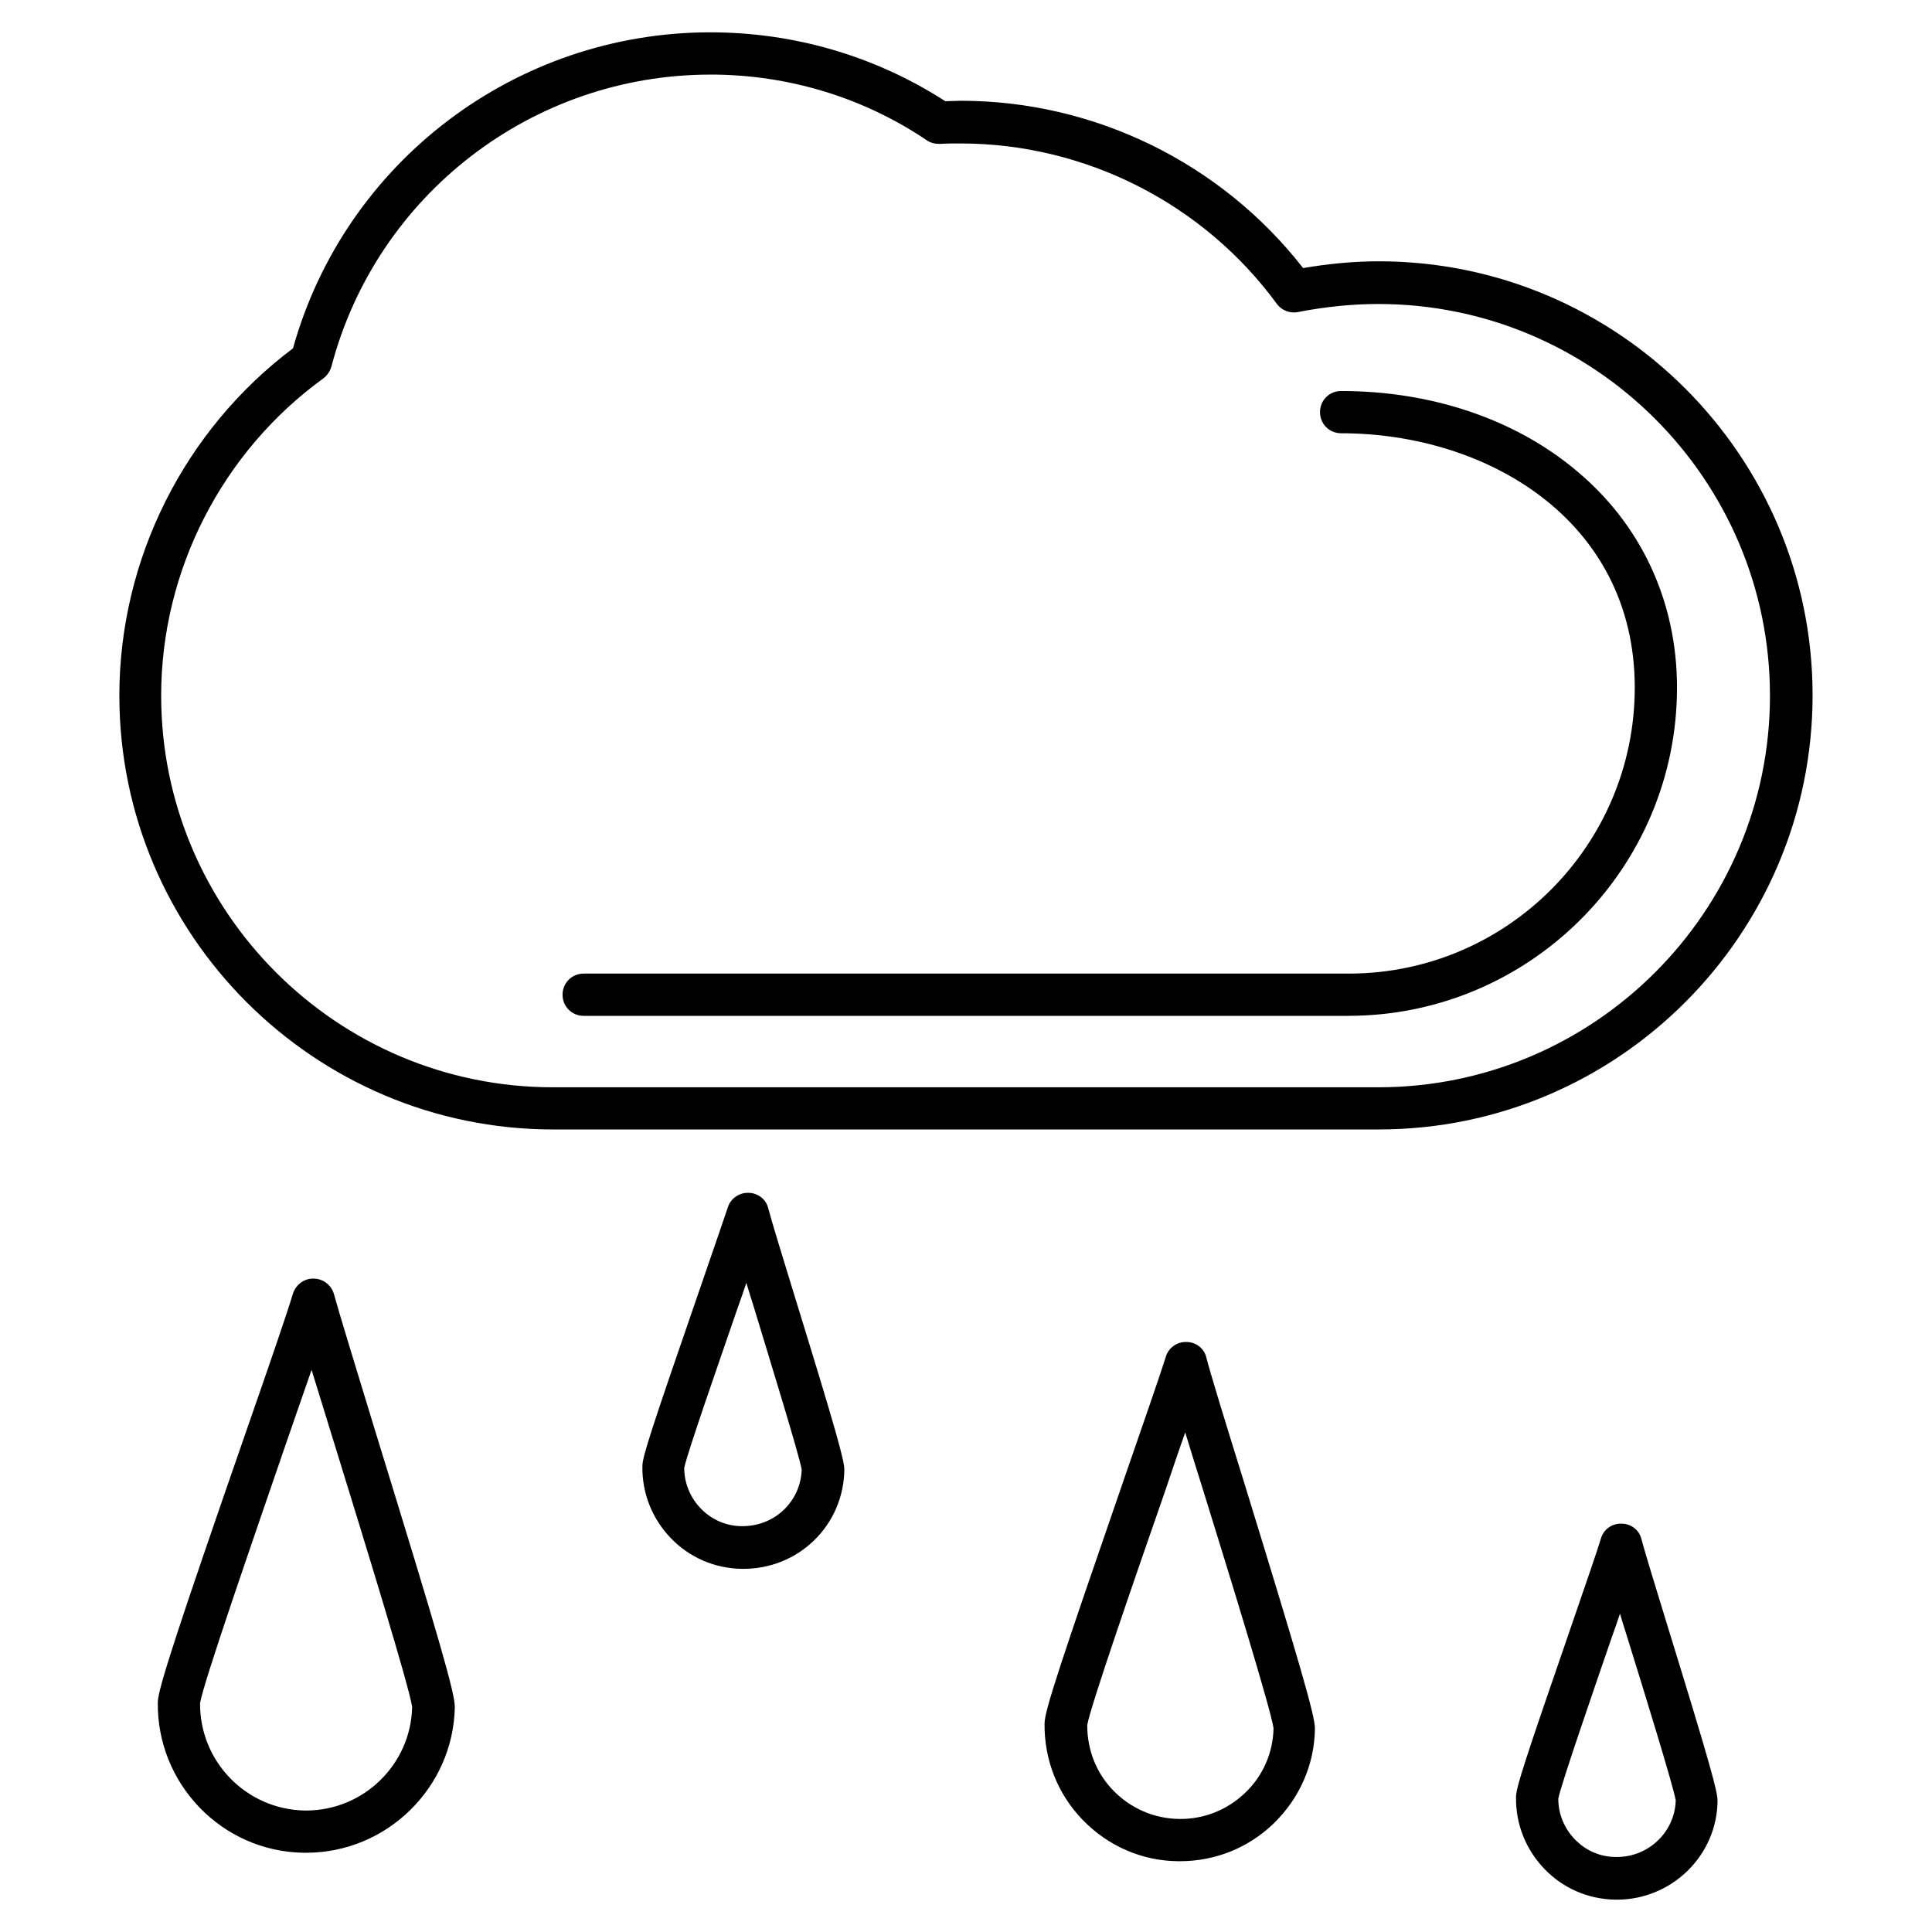
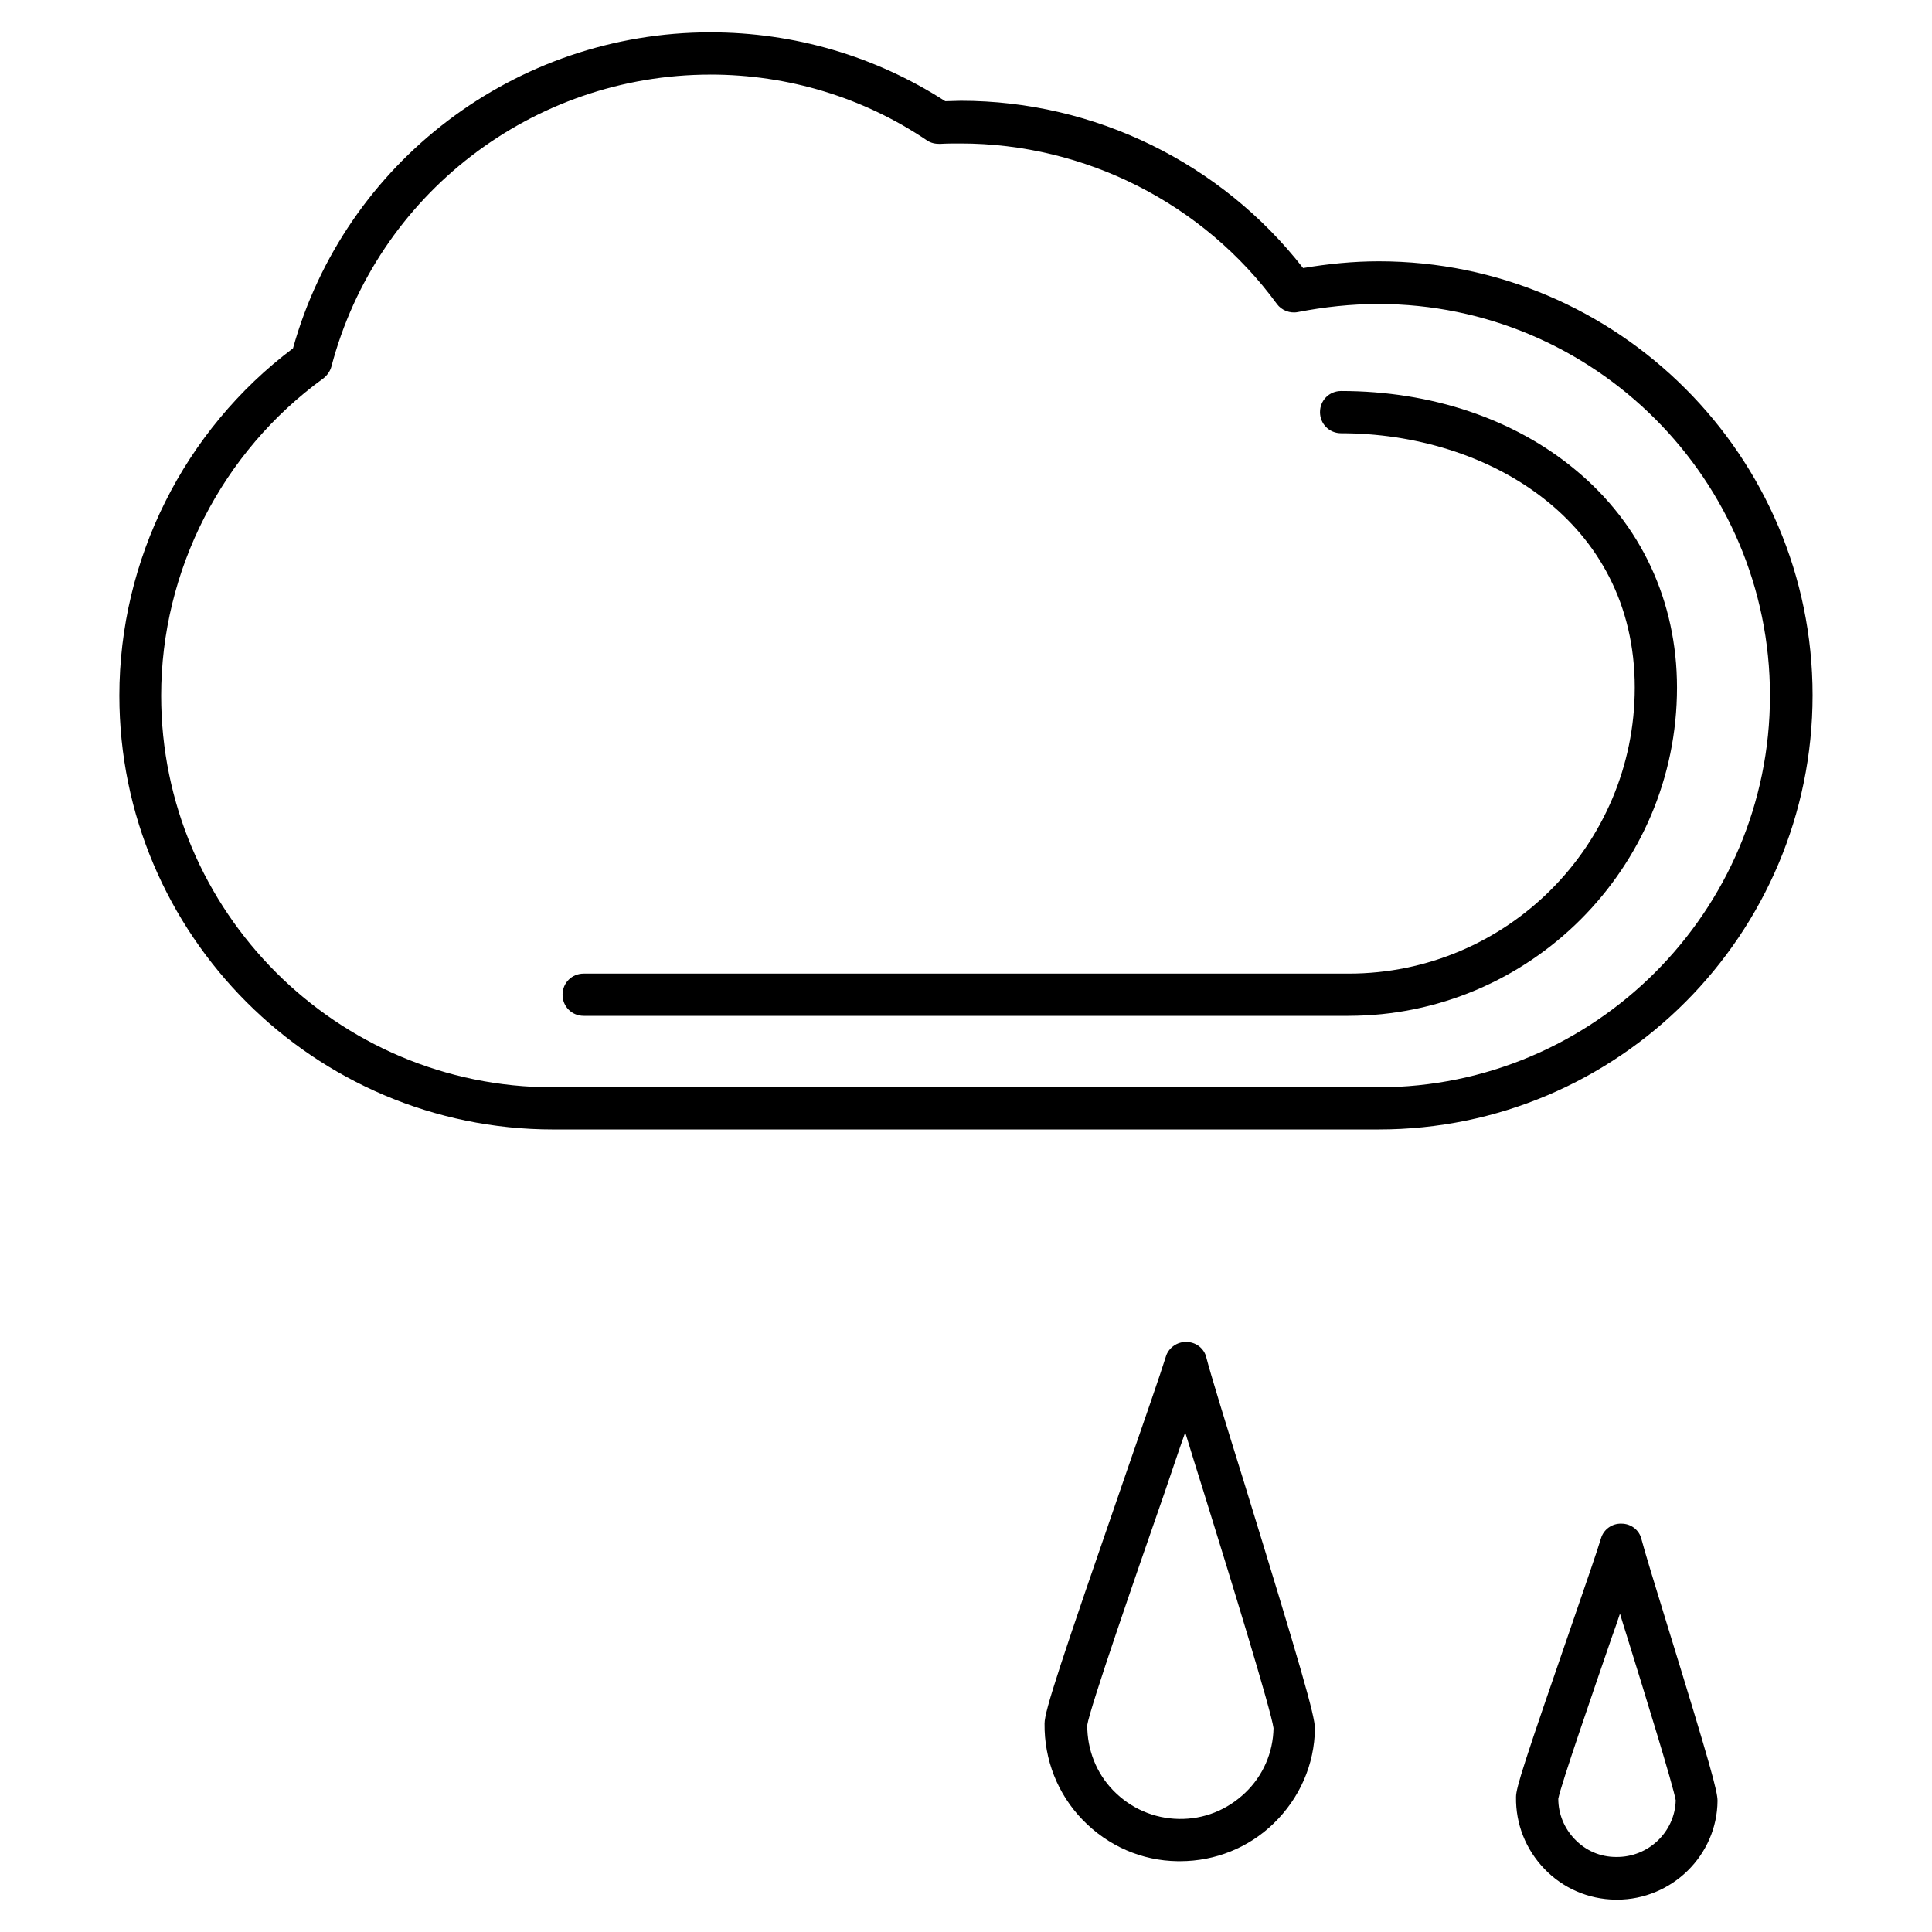
<svg xmlns="http://www.w3.org/2000/svg" fill="#000000" width="800px" height="800px" version="1.1" viewBox="144 144 512 512">
  <g>
    <path d="m509.38 443.32h-218.77c-63.367 0-114.98-51.613-114.98-114.98 0-36.051 17.129-70.309 46.016-92.027 13.77-49.375 59-83.746 110.61-83.746 22.168 0 43.664 6.269 62.25 18.25 1.457 0 2.801-0.113 4.141-0.113 35.379 0 68.965 16.457 90.688 44.336 6.606-1.121 13.324-1.793 20.039-1.793 63.367 0 114.98 51.613 114.98 114.98 0 63.371-51.504 115.09-114.98 115.09zm-177.12-279.55c-47.133 0-88.445 31.797-100.43 77.363-0.336 1.23-1.121 2.352-2.129 3.137-26.871 19.48-42.992 50.941-42.992 84.082 0 57.211 46.574 103.79 103.79 103.79h218.77c57.211 0 103.79-46.574 103.79-103.79 0-57.211-46.574-103.79-103.79-103.79-7.164 0-14.332 0.785-21.273 2.129-2.129 0.449-4.367-0.449-5.598-2.129-19.48-26.645-50.828-42.543-83.855-42.543-1.793 0-3.582 0-5.484 0.113-1.23 0-2.352-0.223-3.359-0.895-16.906-11.43-36.836-17.473-57.434-17.473z" />
    <path d="m501.32 413.21h-202.64c-3.137 0-5.598-2.465-5.598-5.598 0-3.137 2.465-5.598 5.598-5.598h202.75c41.871 0 75.797-34.035 75.797-75.797 0-44.336-39.184-67.398-77.812-67.398-3.137 0-5.598-2.465-5.598-5.598 0-3.137 2.465-5.598 5.598-5.598 23.848 0 45.902 7.391 62.137 20.938 17.352 14.332 26.871 34.82 26.871 57.656 0 47.918-39.07 86.992-87.102 86.992z" />
-     <path d="m225.12 635h-0.672c-21.719-0.336-38.961-18.359-38.625-39.969 0.113-3.582 4.926-18.473 23.625-72.324 5.82-16.684 10.746-31.012 12.203-35.938 0.785-2.352 3.023-4.031 5.484-3.918 2.465 0 4.703 1.68 5.375 4.141 1.344 4.926 5.82 19.48 10.973 36.387 16.793 54.523 21.16 69.527 21.047 73.109-0.449 21.273-18.027 38.512-39.41 38.512zm-28.102-39.633c-0.113 15.449 12.203 28.102 27.652 28.438h0.449c15.227 0 27.766-12.203 28.102-27.43-0.672-5.148-12.652-44-20.602-69.75-2.238-7.164-4.254-13.883-6.047-19.594-2.016 5.711-4.254 12.316-6.719 19.367-8.73 25.418-22.051 63.82-22.836 68.969z" />
-     <path d="m341 559.76h-0.449c-7.164-0.113-13.883-3.023-18.809-8.172-4.926-5.148-7.613-11.867-7.5-19.031 0-2.465 2.129-9.07 14.891-46.016 3.582-10.41 6.719-19.48 7.727-22.504 0.672-2.352 3.023-4.031 5.484-3.918 2.465 0 4.703 1.68 5.262 4.141 0.785 3.023 3.582 12.203 6.828 22.727 11.531 37.395 13.324 44.109 13.324 46.574-0.113 7.164-3.023 13.883-8.172 18.809-5.039 4.816-11.645 7.391-18.586 7.391zm-15.672-26.758c0 4.031 1.566 7.836 4.367 10.746 2.91 3.023 6.828 4.703 10.973 4.703 4.141 0 8.062-1.457 11.082-4.367 2.91-2.801 4.59-6.606 4.703-10.637-0.672-3.918-8.285-28.551-12.762-43.328-0.672-2.129-1.344-4.254-1.902-6.156-0.672 2.016-1.344 4.031-2.129 6.156-5.043 14.668-13.551 38.965-14.332 42.883z" />
    <path d="m456.76 637.24h-0.672c-9.516-0.113-18.473-4.031-25.191-10.973-6.606-6.828-10.188-15.898-10.078-25.527 0-3.359 4.254-16.121 21.16-65.047 5.148-14.891 9.629-27.766 10.973-32.133 0.672-2.352 3.023-4.031 5.484-3.918 2.465 0 4.703 1.68 5.262 4.141 1.121 4.367 5.148 17.465 9.852 32.578 15.227 49.484 18.922 62.359 18.922 65.719-0.113 9.516-4.031 18.473-10.973 25.191-6.602 6.383-15.445 9.969-24.738 9.969zm-24.633-36.051c0 6.492 2.352 12.652 6.941 17.352 4.59 4.703 10.746 7.391 17.352 7.5 6.606 0.113 12.762-2.352 17.578-6.941 4.703-4.477 7.391-10.637 7.5-17.129-0.672-4.812-11.309-39.41-18.473-62.473-1.793-5.711-3.469-11.082-4.926-15.898-1.68 4.703-3.469 10.078-5.375 15.676-7.945 22.84-19.812 57.098-20.598 61.914zm49.262 0.559v0 0z" />
    <path d="m572.52 647.43h-0.449c-7.164-0.113-13.883-3.023-18.809-8.172-4.926-5.148-7.613-11.867-7.5-19.031 0-2.465 2.129-9.07 14.891-46.016 3.582-10.41 6.719-19.48 7.613-22.504 0.672-2.352 2.91-4.031 5.484-3.918 2.465 0 4.703 1.68 5.262 4.141 0.785 3.023 3.582 12.203 6.828 22.727 11.531 37.395 13.324 44.109 13.324 46.574-0.109 14.441-12.09 26.199-26.645 26.199zm-15.559-26.758c0 4.031 1.566 7.836 4.367 10.746 2.91 3.023 6.719 4.703 10.973 4.703 8.508 0.113 15.562-6.606 15.785-15.004-0.672-3.918-8.285-28.551-12.875-43.328-0.672-2.129-1.344-4.254-1.902-6.156-0.672 2.016-1.344 4.031-2.129 6.156-5.039 14.668-13.438 38.965-14.219 42.883z" />
  </g>
</svg>